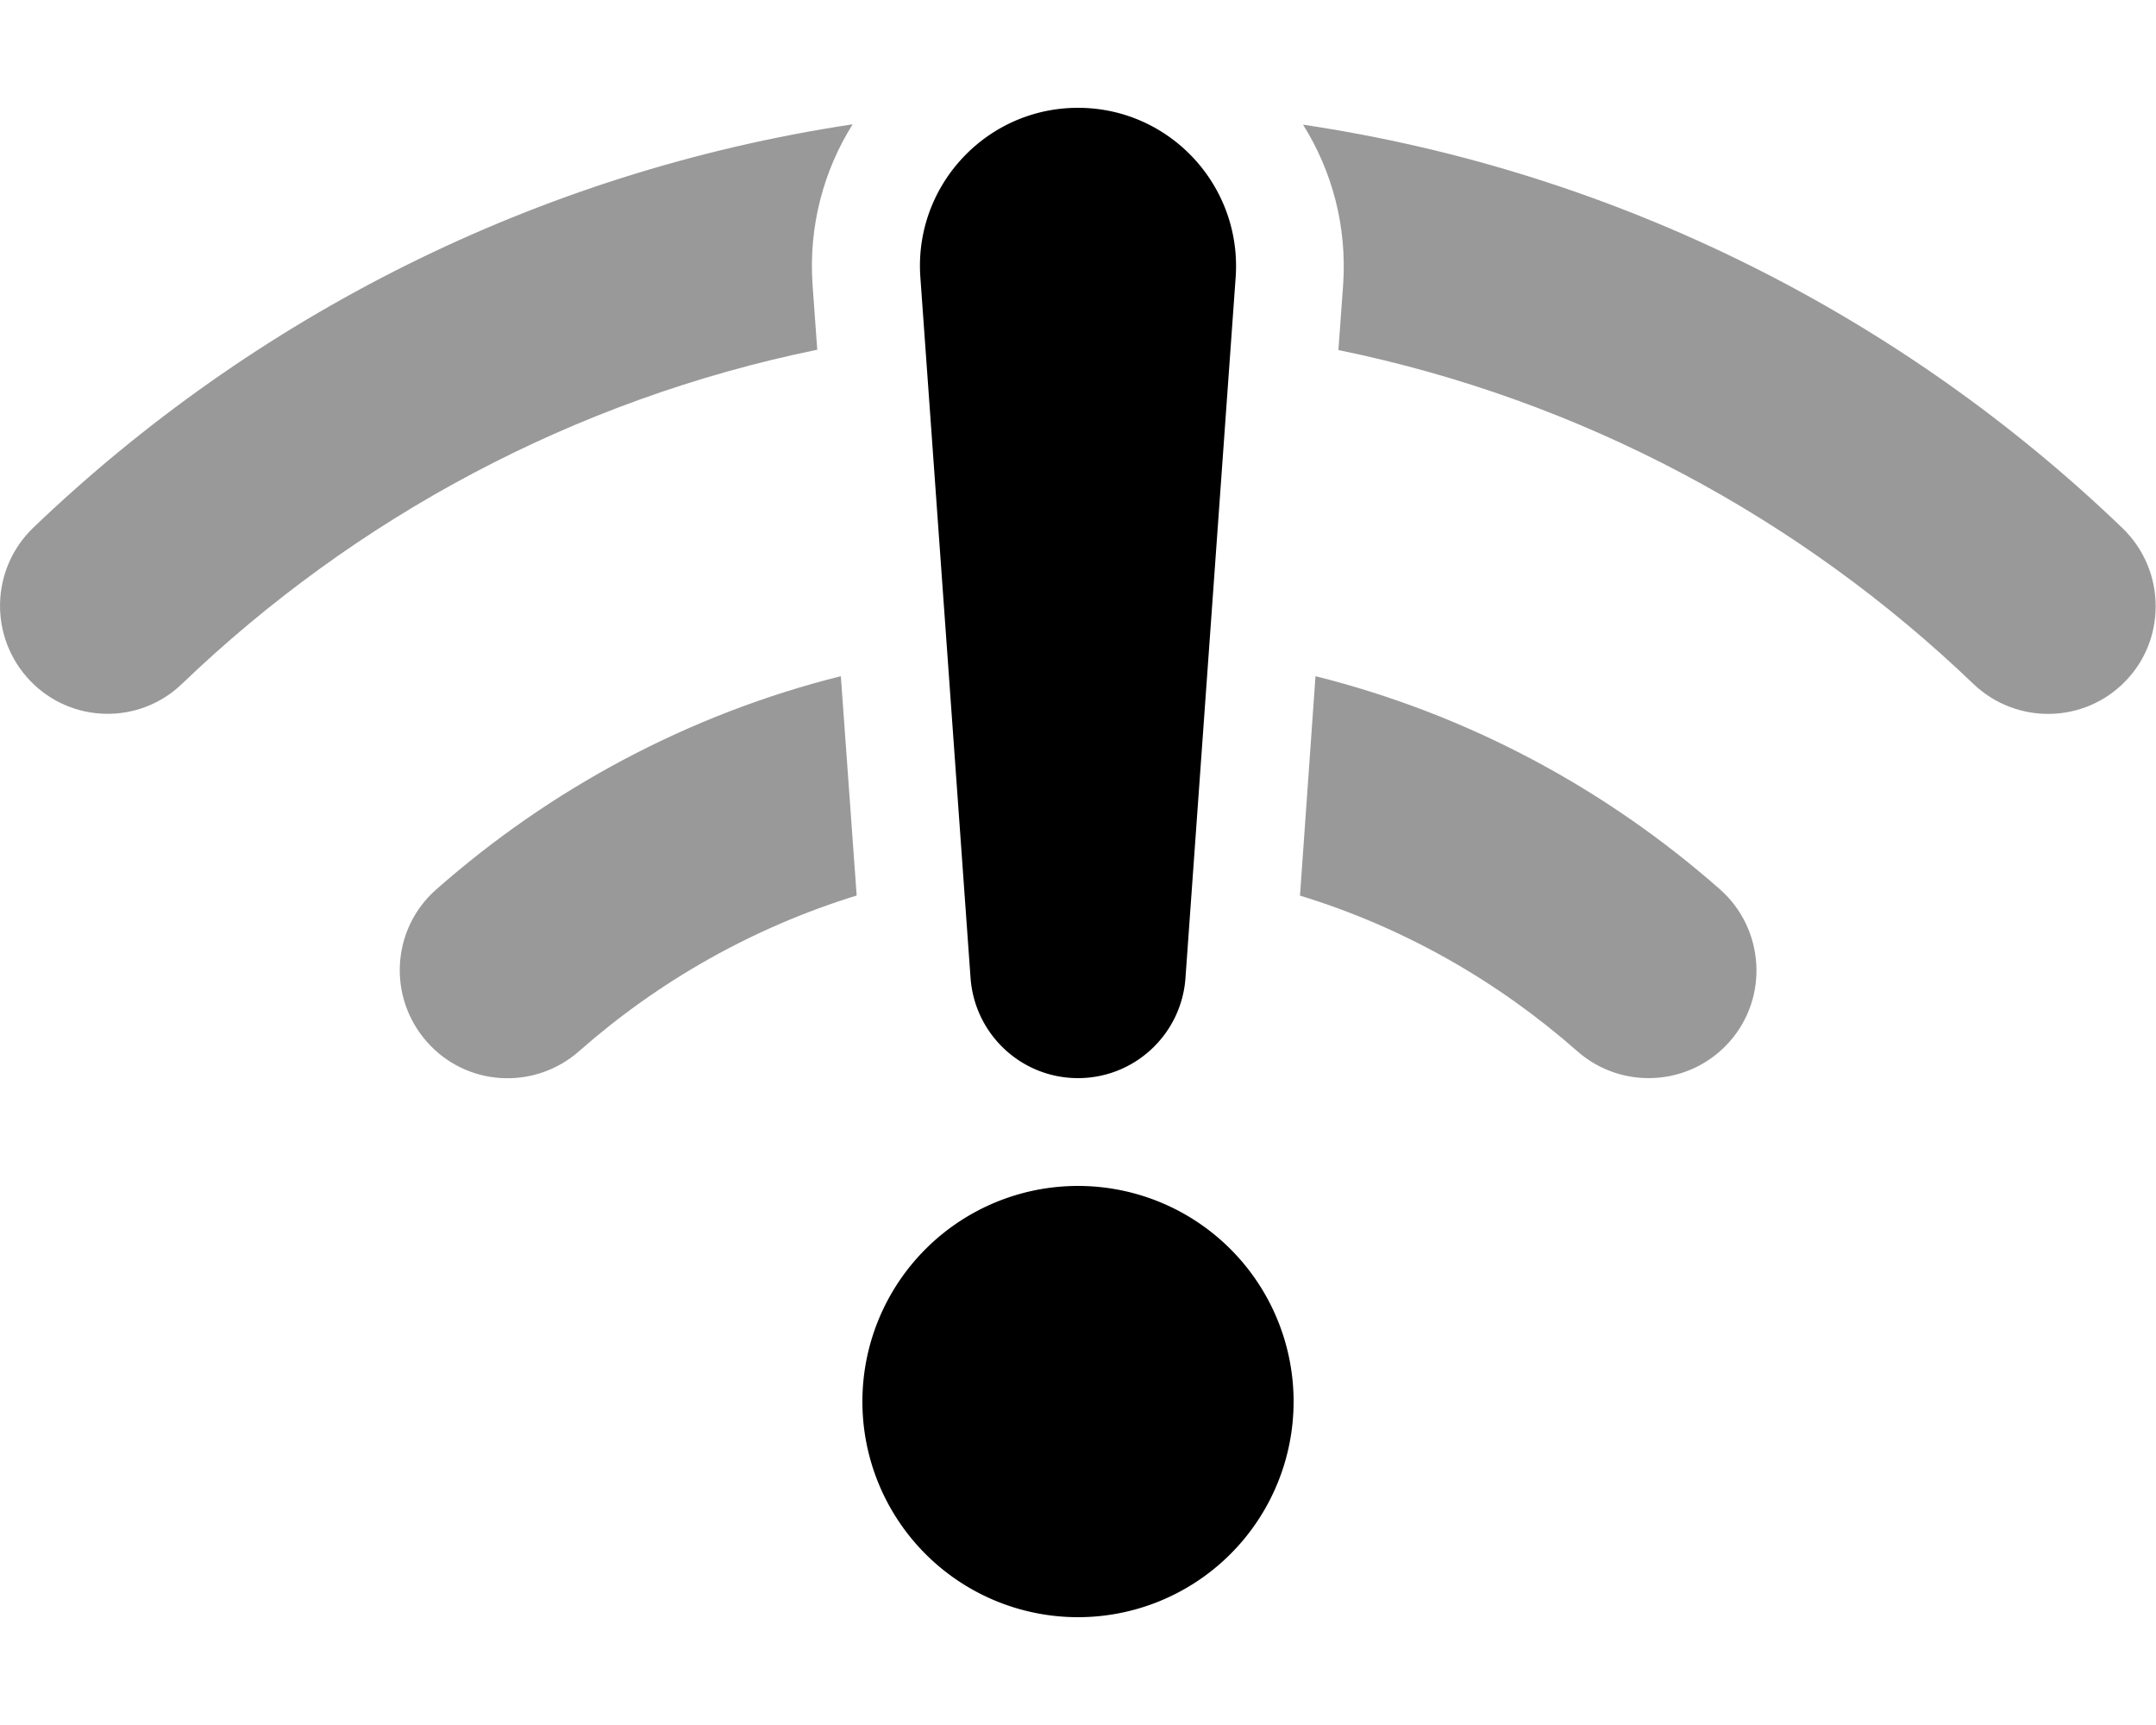
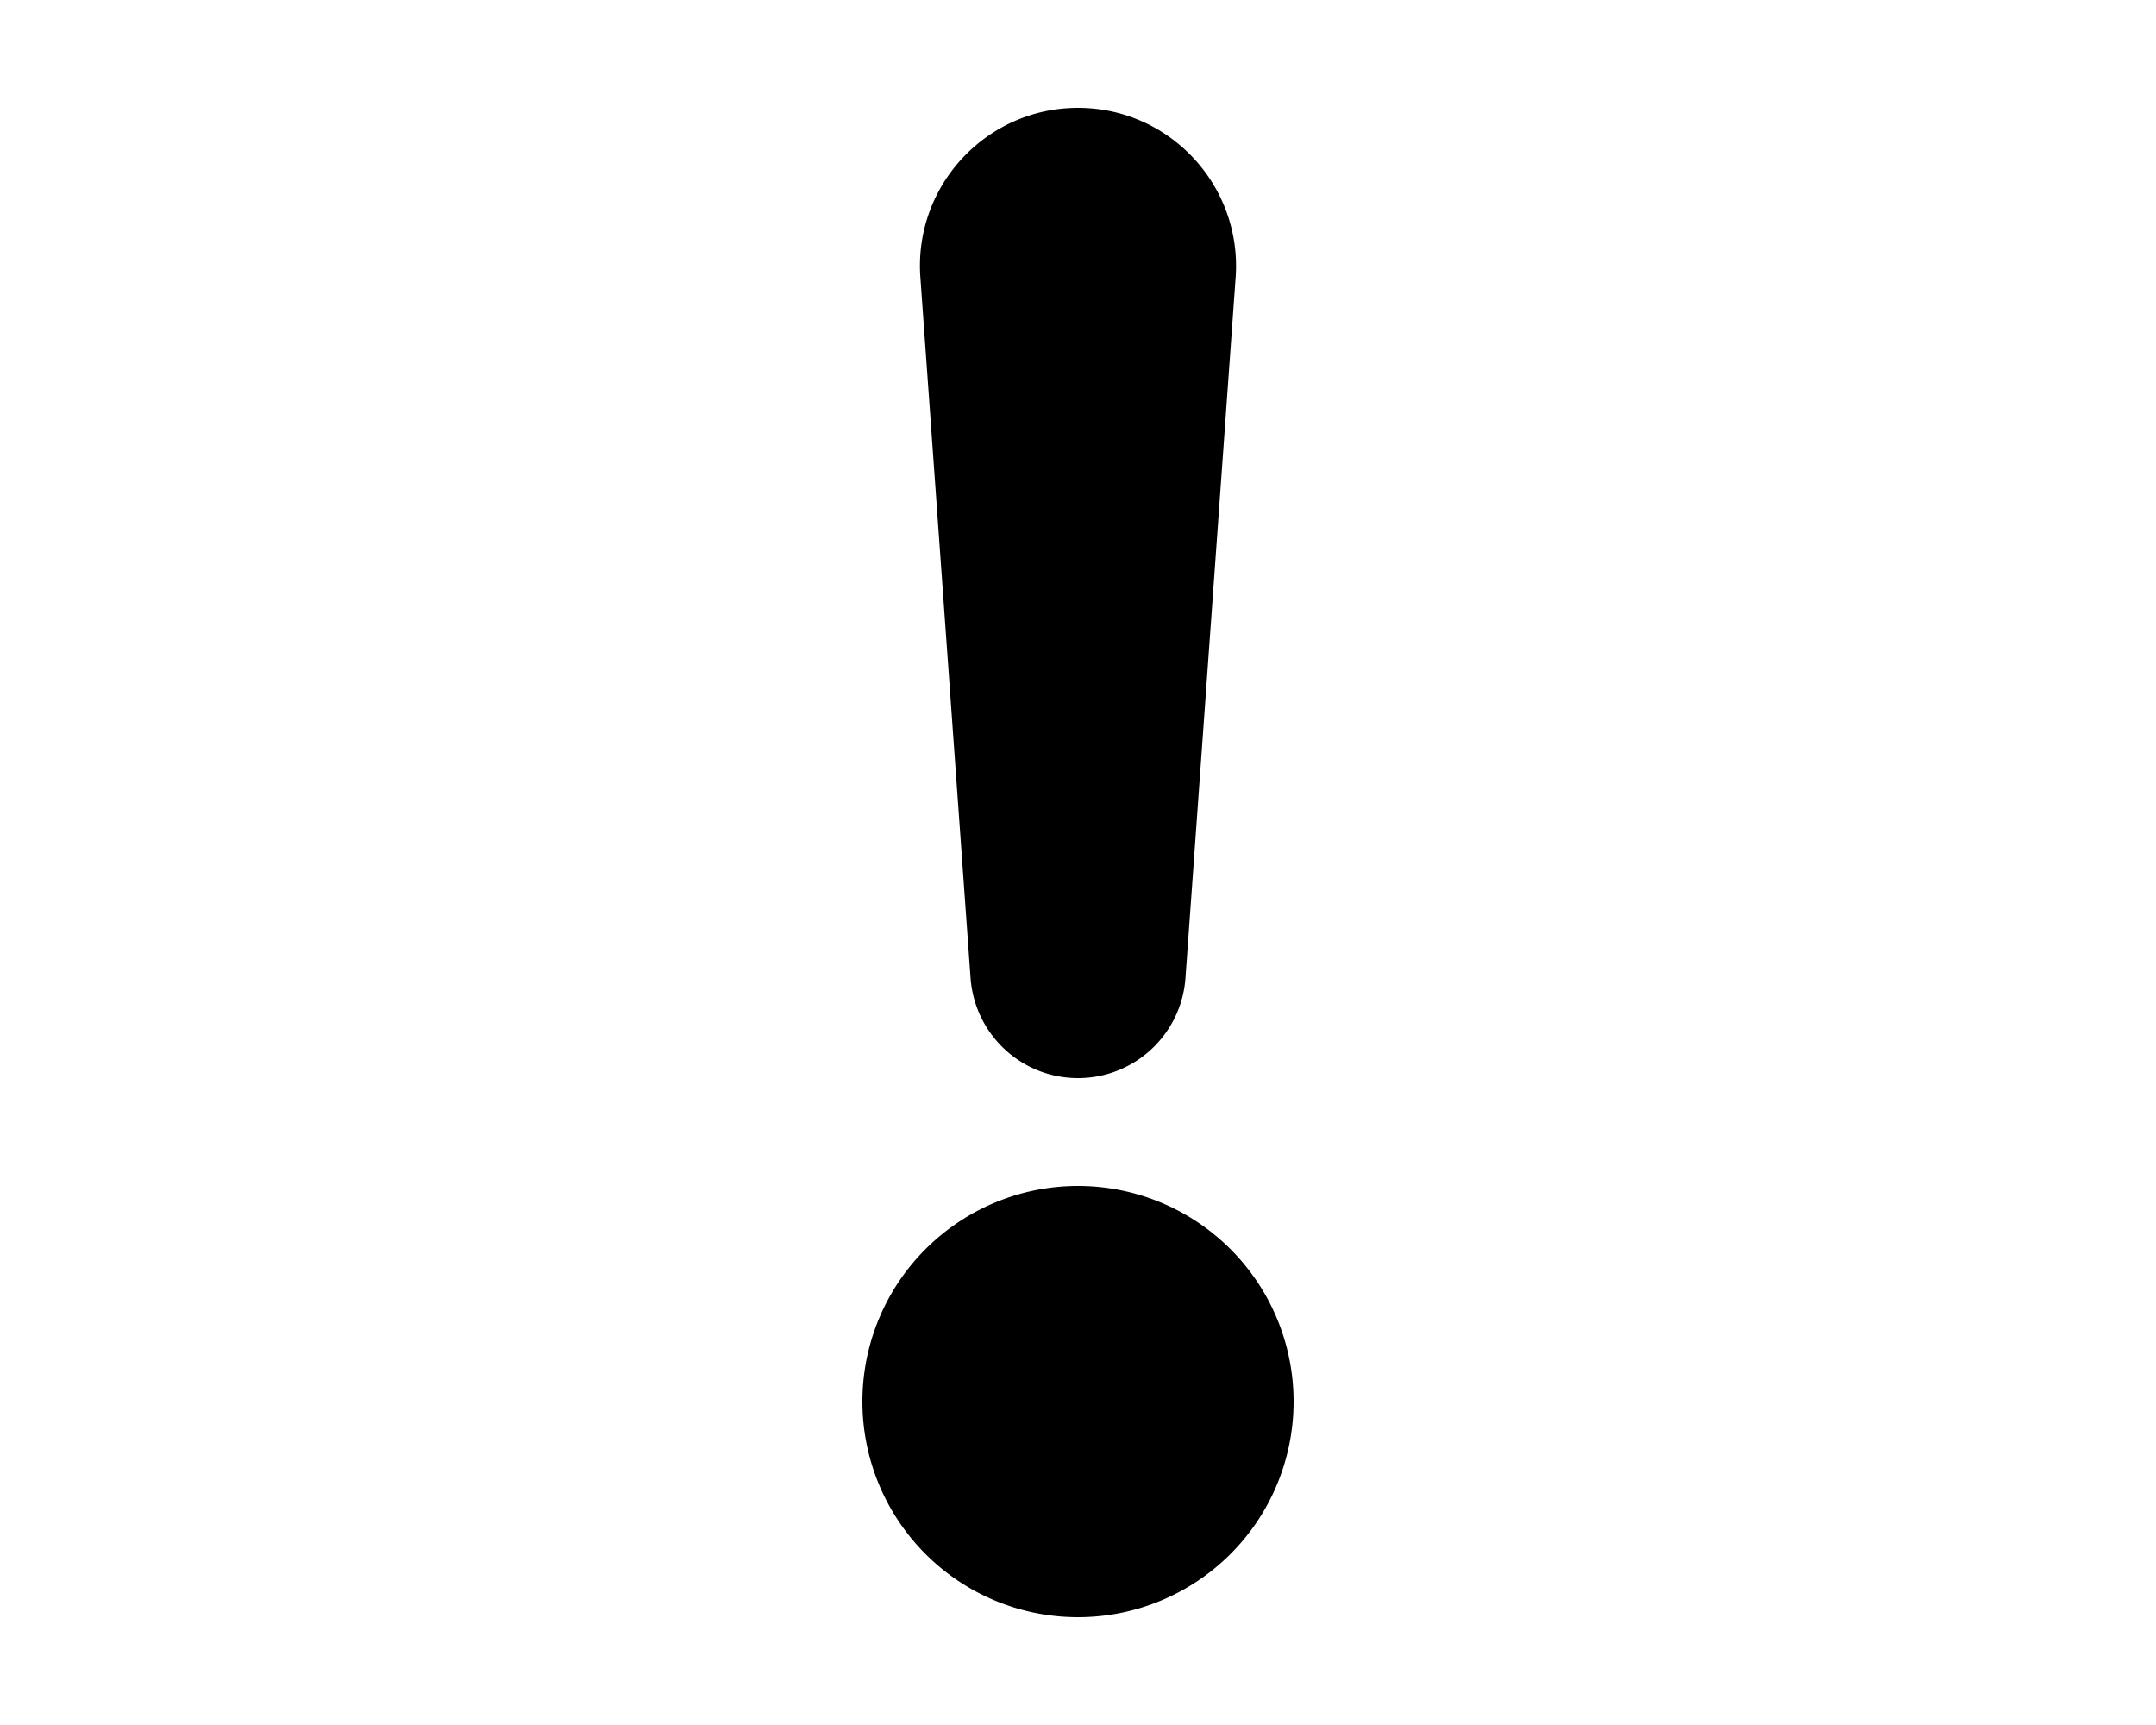
<svg xmlns="http://www.w3.org/2000/svg" viewBox="0 0 640 512">
  <defs>
    <style>.fa-secondary{opacity:.4}</style>
  </defs>
-   <path class="fa-secondary" d="M8.9 202c12.2 12.8 32.5 13.2 45.2 .9c51.3-49.2 116.2-84.3 188.5-99.1l-1.4-19.3c-1.2-17.4 3.3-33.9 11.9-47.6C159.4 51 75.1 94.1 9.8 156.7C-2.9 169-3.3 189.2 8.9 202zM126.7 309.2c11.7 13.3 31.9 14.5 45.2 2.8c23.6-20.8 51.6-36.7 82.4-46.2l-4.7-65.1C204.4 212 163.4 234.1 129.5 264c-13.3 11.7-14.5 31.9-2.8 45.2zm259.1-43.4c30.8 9.4 58.8 25.4 82.4 46.2c13.3 11.7 33.5 10.4 45.2-2.8s10.4-33.5-2.8-45.2c-33.9-29.9-74.9-52-120.1-63.3l-4.6 65.1zM386.8 37c8.6 13.7 13.1 30.1 11.9 47.6l-1.4 19.3c72.3 14.8 137.2 49.9 188.5 99.1c12.8 12.2 33 11.8 45.2-.9c6-6.2 8.9-14.2 8.9-22.2c0-8.4-3.3-16.8-9.8-23.1C564.9 94.1 480.6 51 386.8 37z" />
  <path class="fa-primary" d="M320 32c-27.2 0-48.7 23.1-46.8 50.2l14.9 208C289.3 307 303.2 320 320 320s30.7-13 31.9-29.7l14.9-208C368.7 55.1 347.2 32 320 32zm0 448a64 64 0 1 0 0-128 64 64 0 1 0 0 128z" />
</svg>